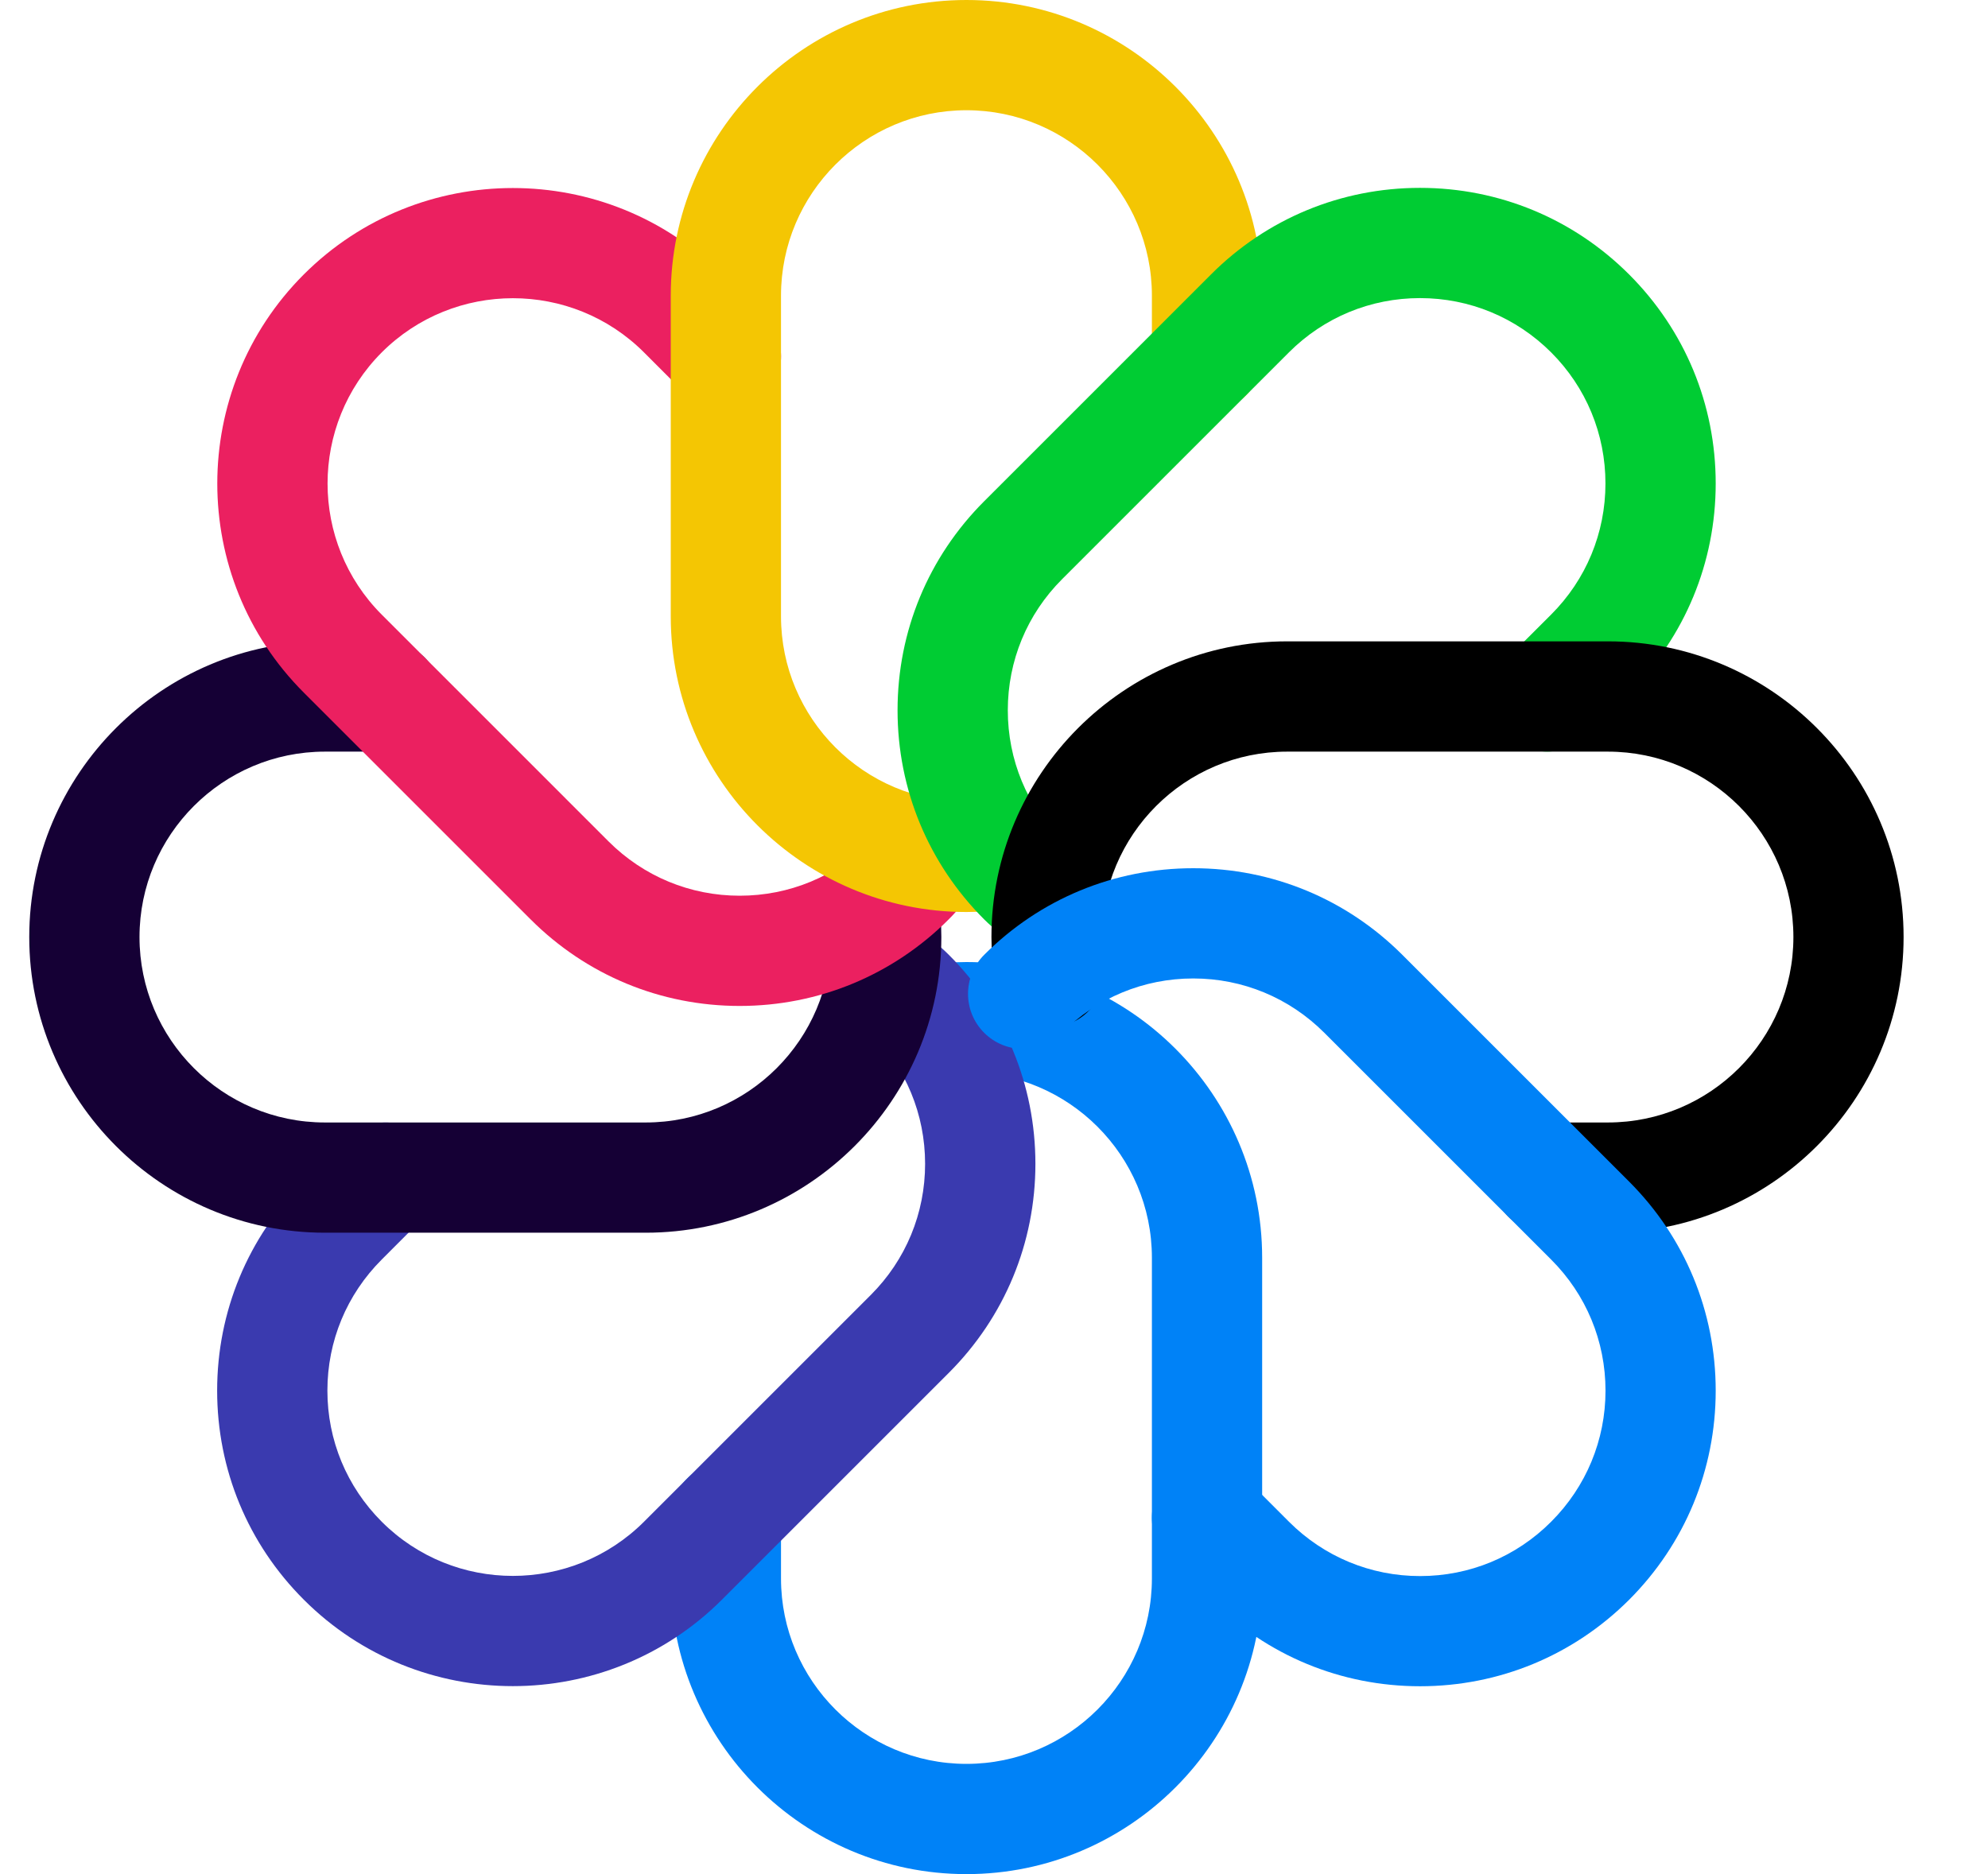
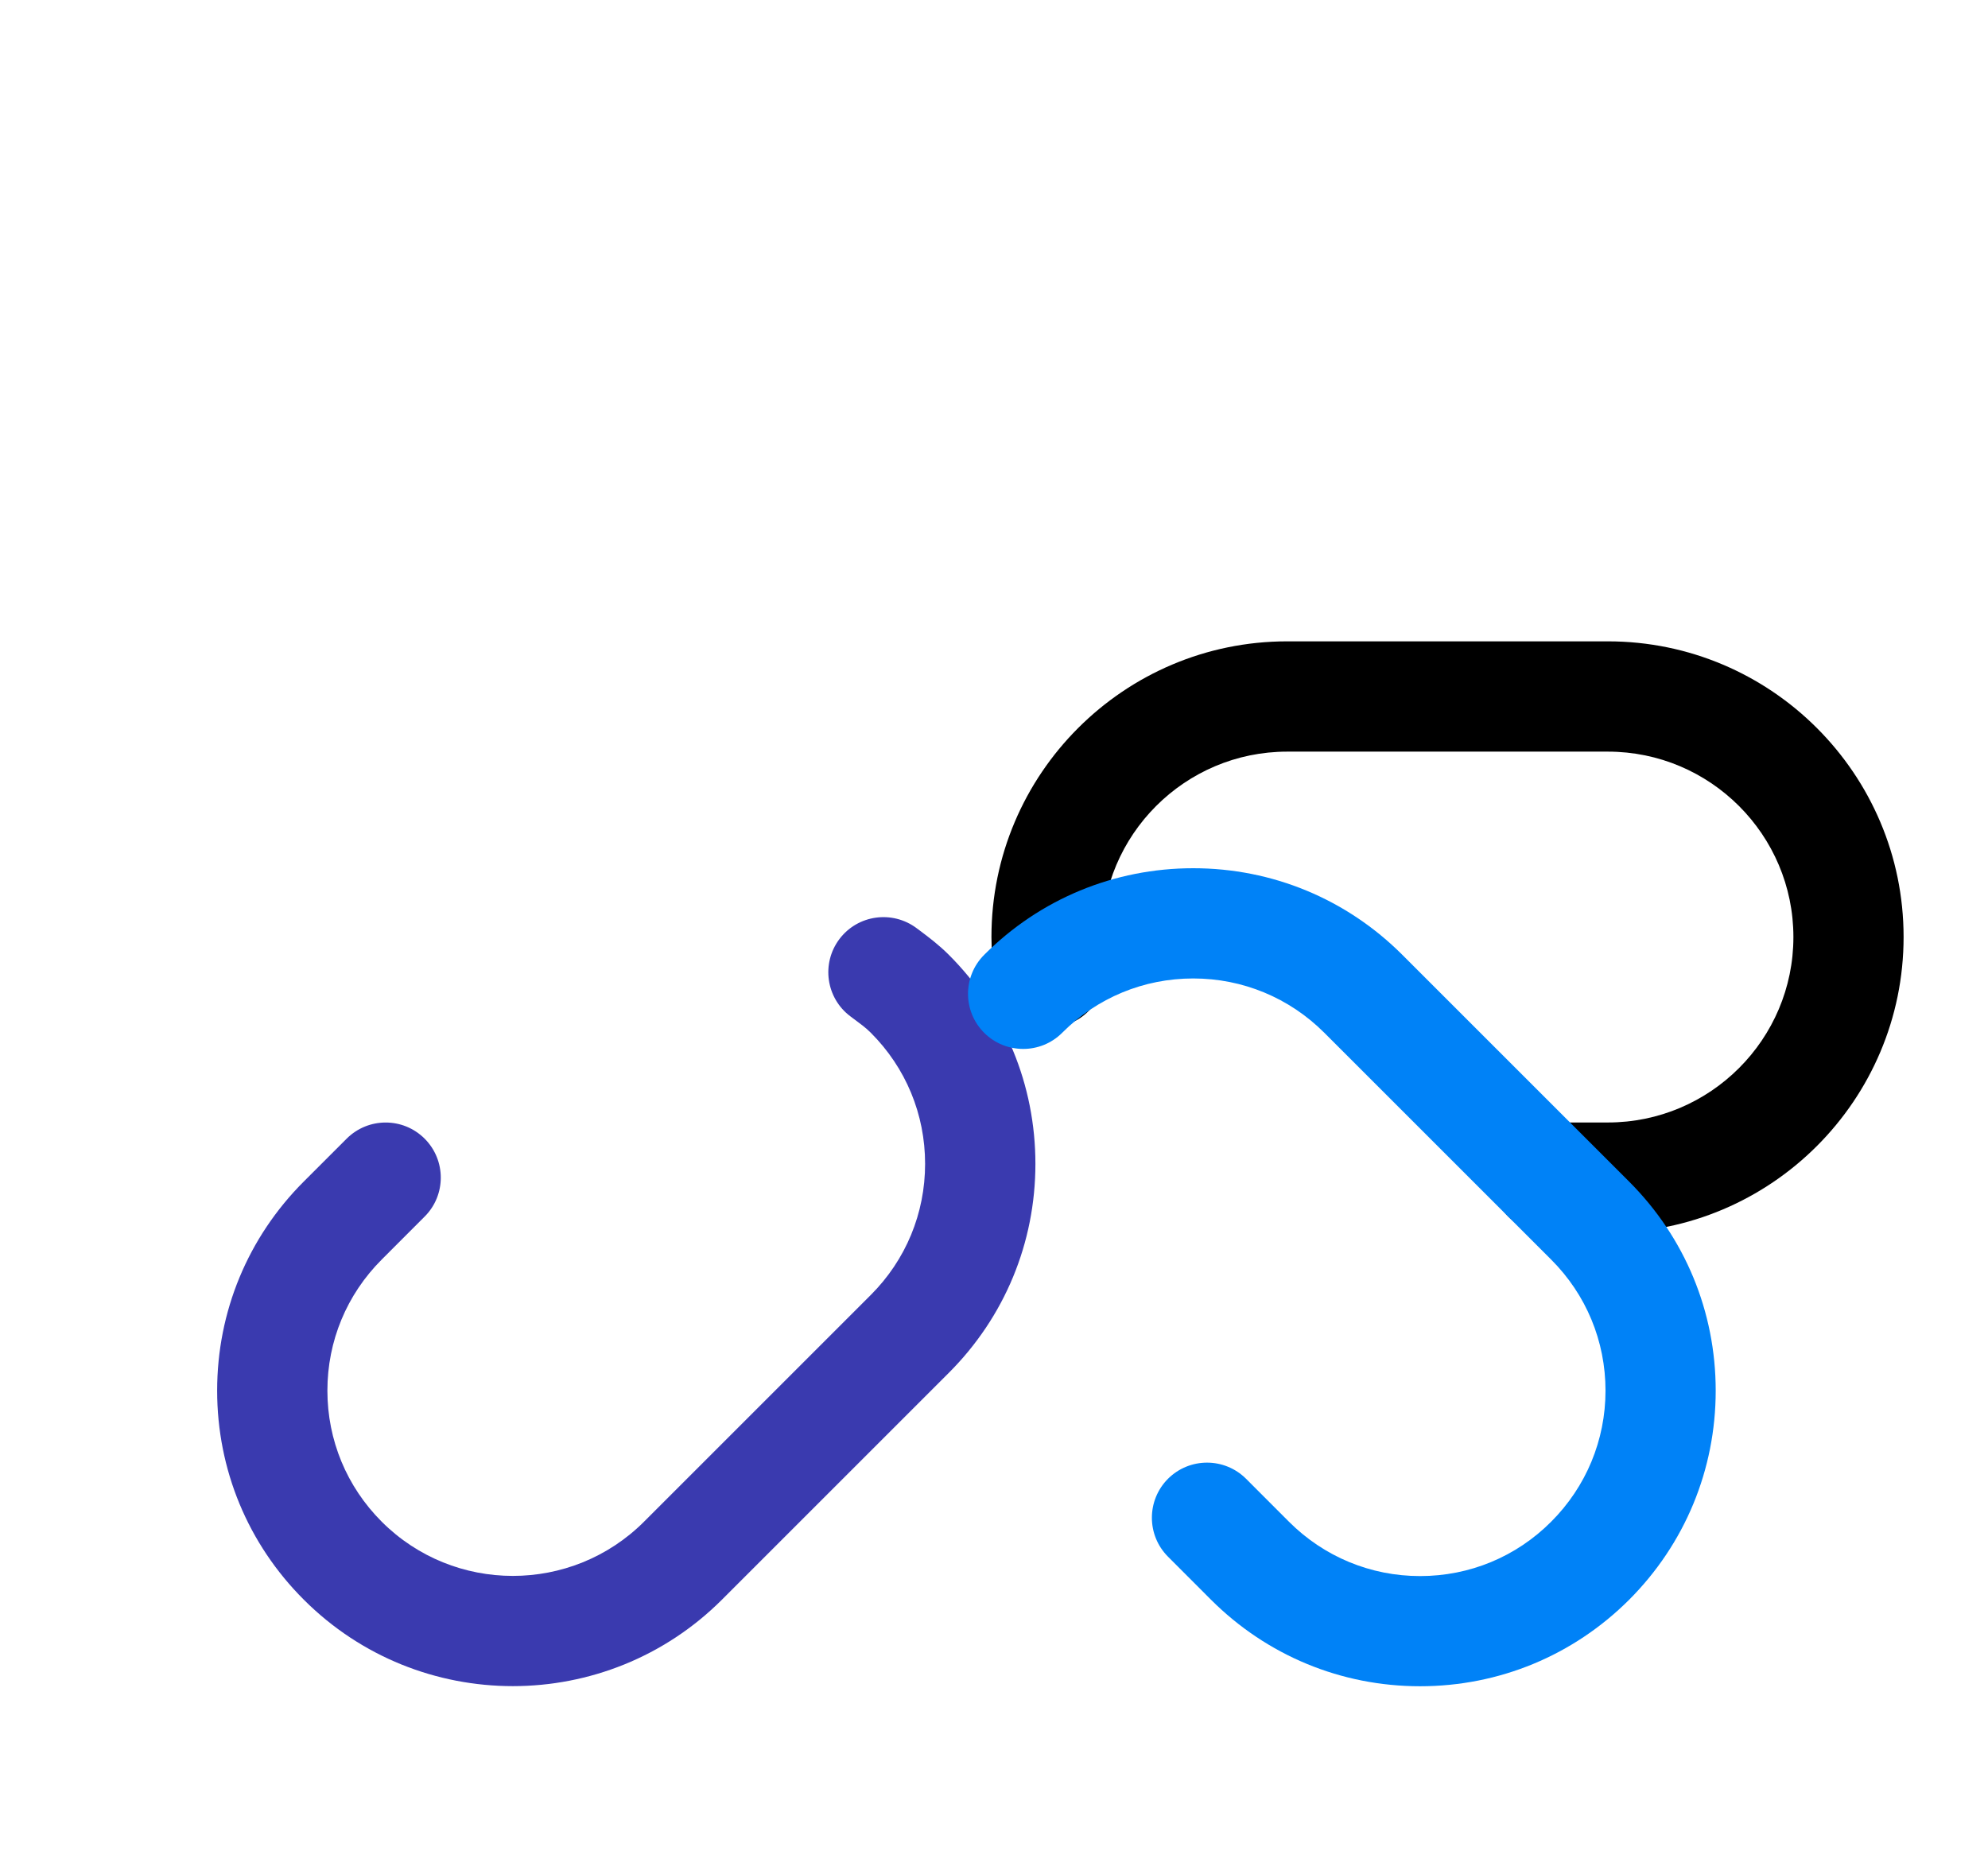
<svg xmlns="http://www.w3.org/2000/svg" width="35" height="33" viewBox="0 0 35 33" fill="none">
-   <path d="M17.015 33C14.144 33 11.809 30.665 11.809 27.794V26.725C11.809 26.189 12.243 25.754 12.78 25.754C13.316 25.754 13.75 26.189 13.75 26.725V27.794C13.75 29.594 15.215 31.059 17.015 31.059C18.815 31.059 20.28 29.594 20.28 27.794V22.147C20.28 20.347 18.815 18.882 17.015 18.882C16.876 18.882 16.724 18.895 16.537 18.922C16.004 18.996 15.513 18.633 15.435 18.102C15.357 17.572 15.725 17.078 16.254 17.001C16.538 16.96 16.779 16.94 17.015 16.94C19.886 16.94 22.221 19.275 22.221 22.146V27.793C22.221 30.665 19.886 33 17.015 33Z" fill="#0082F7" />
  <path d="M9.029 29.69C7.695 29.69 6.362 29.182 5.348 28.167C4.364 27.184 3.823 25.877 3.823 24.486C3.823 23.096 4.365 21.788 5.348 20.805L6.103 20.05C6.483 19.671 7.097 19.671 7.476 20.05C7.855 20.429 7.855 21.044 7.476 21.422L6.721 22.178C6.104 22.795 5.764 23.614 5.764 24.486C5.764 25.358 6.104 26.178 6.721 26.795C7.993 28.067 10.064 28.067 11.338 26.795L15.331 22.802C15.948 22.185 16.287 21.365 16.287 20.493C16.287 19.621 15.948 18.802 15.331 18.185C15.238 18.091 15.135 18.019 15.034 17.943L14.97 17.895C14.542 17.573 14.456 16.965 14.778 16.536C15.101 16.107 15.709 16.023 16.138 16.344L16.197 16.388C16.353 16.505 16.53 16.638 16.705 16.813C17.687 17.795 18.229 19.102 18.229 20.493C18.229 21.884 17.687 23.191 16.704 24.174L12.711 28.167C11.695 29.182 10.362 29.69 9.029 29.69Z" fill="#3A3AAF" />
-   <path d="M11.368 21.706H5.72C2.85 21.706 0.515 19.371 0.515 16.5C0.515 13.629 2.85 11.294 5.72 11.294H6.789C7.326 11.294 7.76 11.729 7.76 12.264C7.76 12.8 7.326 13.235 6.789 13.235H5.72C3.92 13.235 2.456 14.7 2.456 16.5C2.456 18.3 3.92 19.765 5.72 19.765H11.368C13.168 19.765 14.632 18.3 14.632 16.5C14.632 16.359 14.619 16.207 14.592 16.023C14.514 15.493 14.88 14.999 15.41 14.921C15.938 14.835 16.434 15.209 16.513 15.739C16.554 16.02 16.573 16.262 16.573 16.501C16.573 19.371 14.238 21.706 11.368 21.706Z" fill="#150035" />
-   <path d="M13.022 17.713C11.631 17.713 10.324 17.171 9.341 16.188L5.348 12.195C3.318 10.165 3.318 6.863 5.348 4.833C7.379 2.803 10.681 2.804 12.71 4.833L13.467 5.589C13.845 5.968 13.845 6.583 13.467 6.962C13.088 7.341 12.473 7.341 12.094 6.962L11.338 6.205C10.065 4.933 7.995 4.933 6.721 6.205C5.449 7.479 5.449 9.549 6.721 10.823L10.714 14.816C11.331 15.432 12.151 15.772 13.022 15.772C13.895 15.772 14.714 15.433 15.331 14.816C15.425 14.721 15.501 14.615 15.578 14.512L15.62 14.455C15.942 14.027 16.551 13.94 16.979 14.262C17.407 14.583 17.494 15.192 17.172 15.621L17.133 15.674C17.014 15.832 16.88 16.012 16.702 16.189C15.719 17.171 14.412 17.713 13.022 17.713Z" fill="#EB2060" />
-   <path d="M17.015 16.059C14.144 16.059 11.809 13.723 11.809 10.852V5.206C11.809 2.335 14.144 0 17.015 0C19.886 0 22.221 2.335 22.221 5.206V6.275C22.221 6.811 21.786 7.246 21.25 7.246C20.715 7.246 20.28 6.811 20.28 6.275V5.206C20.28 3.406 18.815 1.941 17.015 1.941C15.215 1.941 13.75 3.406 13.75 5.206V10.853C13.75 12.653 15.215 14.118 17.015 14.118C17.154 14.118 17.306 14.105 17.493 14.078C18.025 14.001 18.517 14.367 18.594 14.898C18.672 15.428 18.305 15.921 17.774 15.999C17.492 16.039 17.25 16.059 17.015 16.059Z" fill="#F4C603" />
-   <path d="M18.476 16.851C18.273 16.851 18.068 16.787 17.893 16.656L17.834 16.612C17.678 16.495 17.501 16.362 17.325 16.187C16.344 15.204 15.802 13.898 15.802 12.507C15.802 11.117 16.344 9.809 17.327 8.826L21.32 4.833C22.303 3.849 23.61 3.308 25 3.308C26.39 3.308 27.698 3.85 28.681 4.832C29.665 5.816 30.206 7.123 30.206 8.513C30.206 9.903 29.664 11.211 28.682 12.194L27.925 12.951C27.546 13.329 26.931 13.329 26.552 12.95C26.173 12.571 26.173 11.956 26.552 11.577L27.309 10.821C27.925 10.205 28.265 9.385 28.265 8.513C28.265 7.642 27.926 6.822 27.309 6.205C26.692 5.589 25.872 5.249 25 5.249C24.128 5.249 23.309 5.588 22.692 6.205L18.699 10.198C18.082 10.815 17.743 11.635 17.743 12.507C17.743 13.379 18.082 14.198 18.699 14.815C18.792 14.909 18.895 14.981 18.996 15.057L19.061 15.105C19.489 15.427 19.575 16.035 19.252 16.464C19.061 16.718 18.771 16.851 18.476 16.851Z" fill="#00CC33" />
  <path d="M28.308 21.706H27.24C26.704 21.706 26.269 21.271 26.269 20.736C26.269 20.2 26.704 19.765 27.24 19.765H28.308C30.109 19.765 31.574 18.3 31.574 16.5C31.574 14.7 30.109 13.235 28.308 13.235H22.662C20.861 13.235 19.397 14.7 19.397 16.5C19.397 16.639 19.41 16.791 19.437 16.978C19.514 17.509 19.147 18.002 18.617 18.079C18.084 18.158 17.593 17.79 17.516 17.26C17.474 16.976 17.455 16.734 17.455 16.499C17.455 13.628 19.79 11.293 22.661 11.293H28.308C31.179 11.293 33.514 13.628 33.514 16.499C33.514 19.37 31.18 21.706 28.308 21.706Z" fill="black" />
  <path d="M25.001 29.692C23.611 29.692 22.304 29.151 21.32 28.168L20.564 27.411C20.185 27.032 20.185 26.418 20.564 26.038C20.944 25.66 21.558 25.66 21.938 26.039L22.693 26.795C23.309 27.411 24.13 27.752 25.001 27.752C25.873 27.752 26.693 27.413 27.309 26.795C27.925 26.179 28.266 25.358 28.266 24.487C28.266 23.615 27.926 22.795 27.309 22.179L23.316 18.186C22.699 17.569 21.879 17.229 21.008 17.229C20.136 17.229 19.316 17.568 18.7 18.186C18.321 18.565 17.706 18.564 17.327 18.186C16.948 17.807 16.948 17.192 17.327 16.813C18.309 15.829 19.617 15.288 21.008 15.288C22.398 15.288 23.706 15.83 24.689 16.813L28.682 20.806C29.665 21.79 30.206 23.097 30.206 24.487C30.206 25.877 29.665 27.184 28.683 28.168C27.699 29.151 26.391 29.692 25.001 29.692Z" fill="#0082F7" />
</svg>